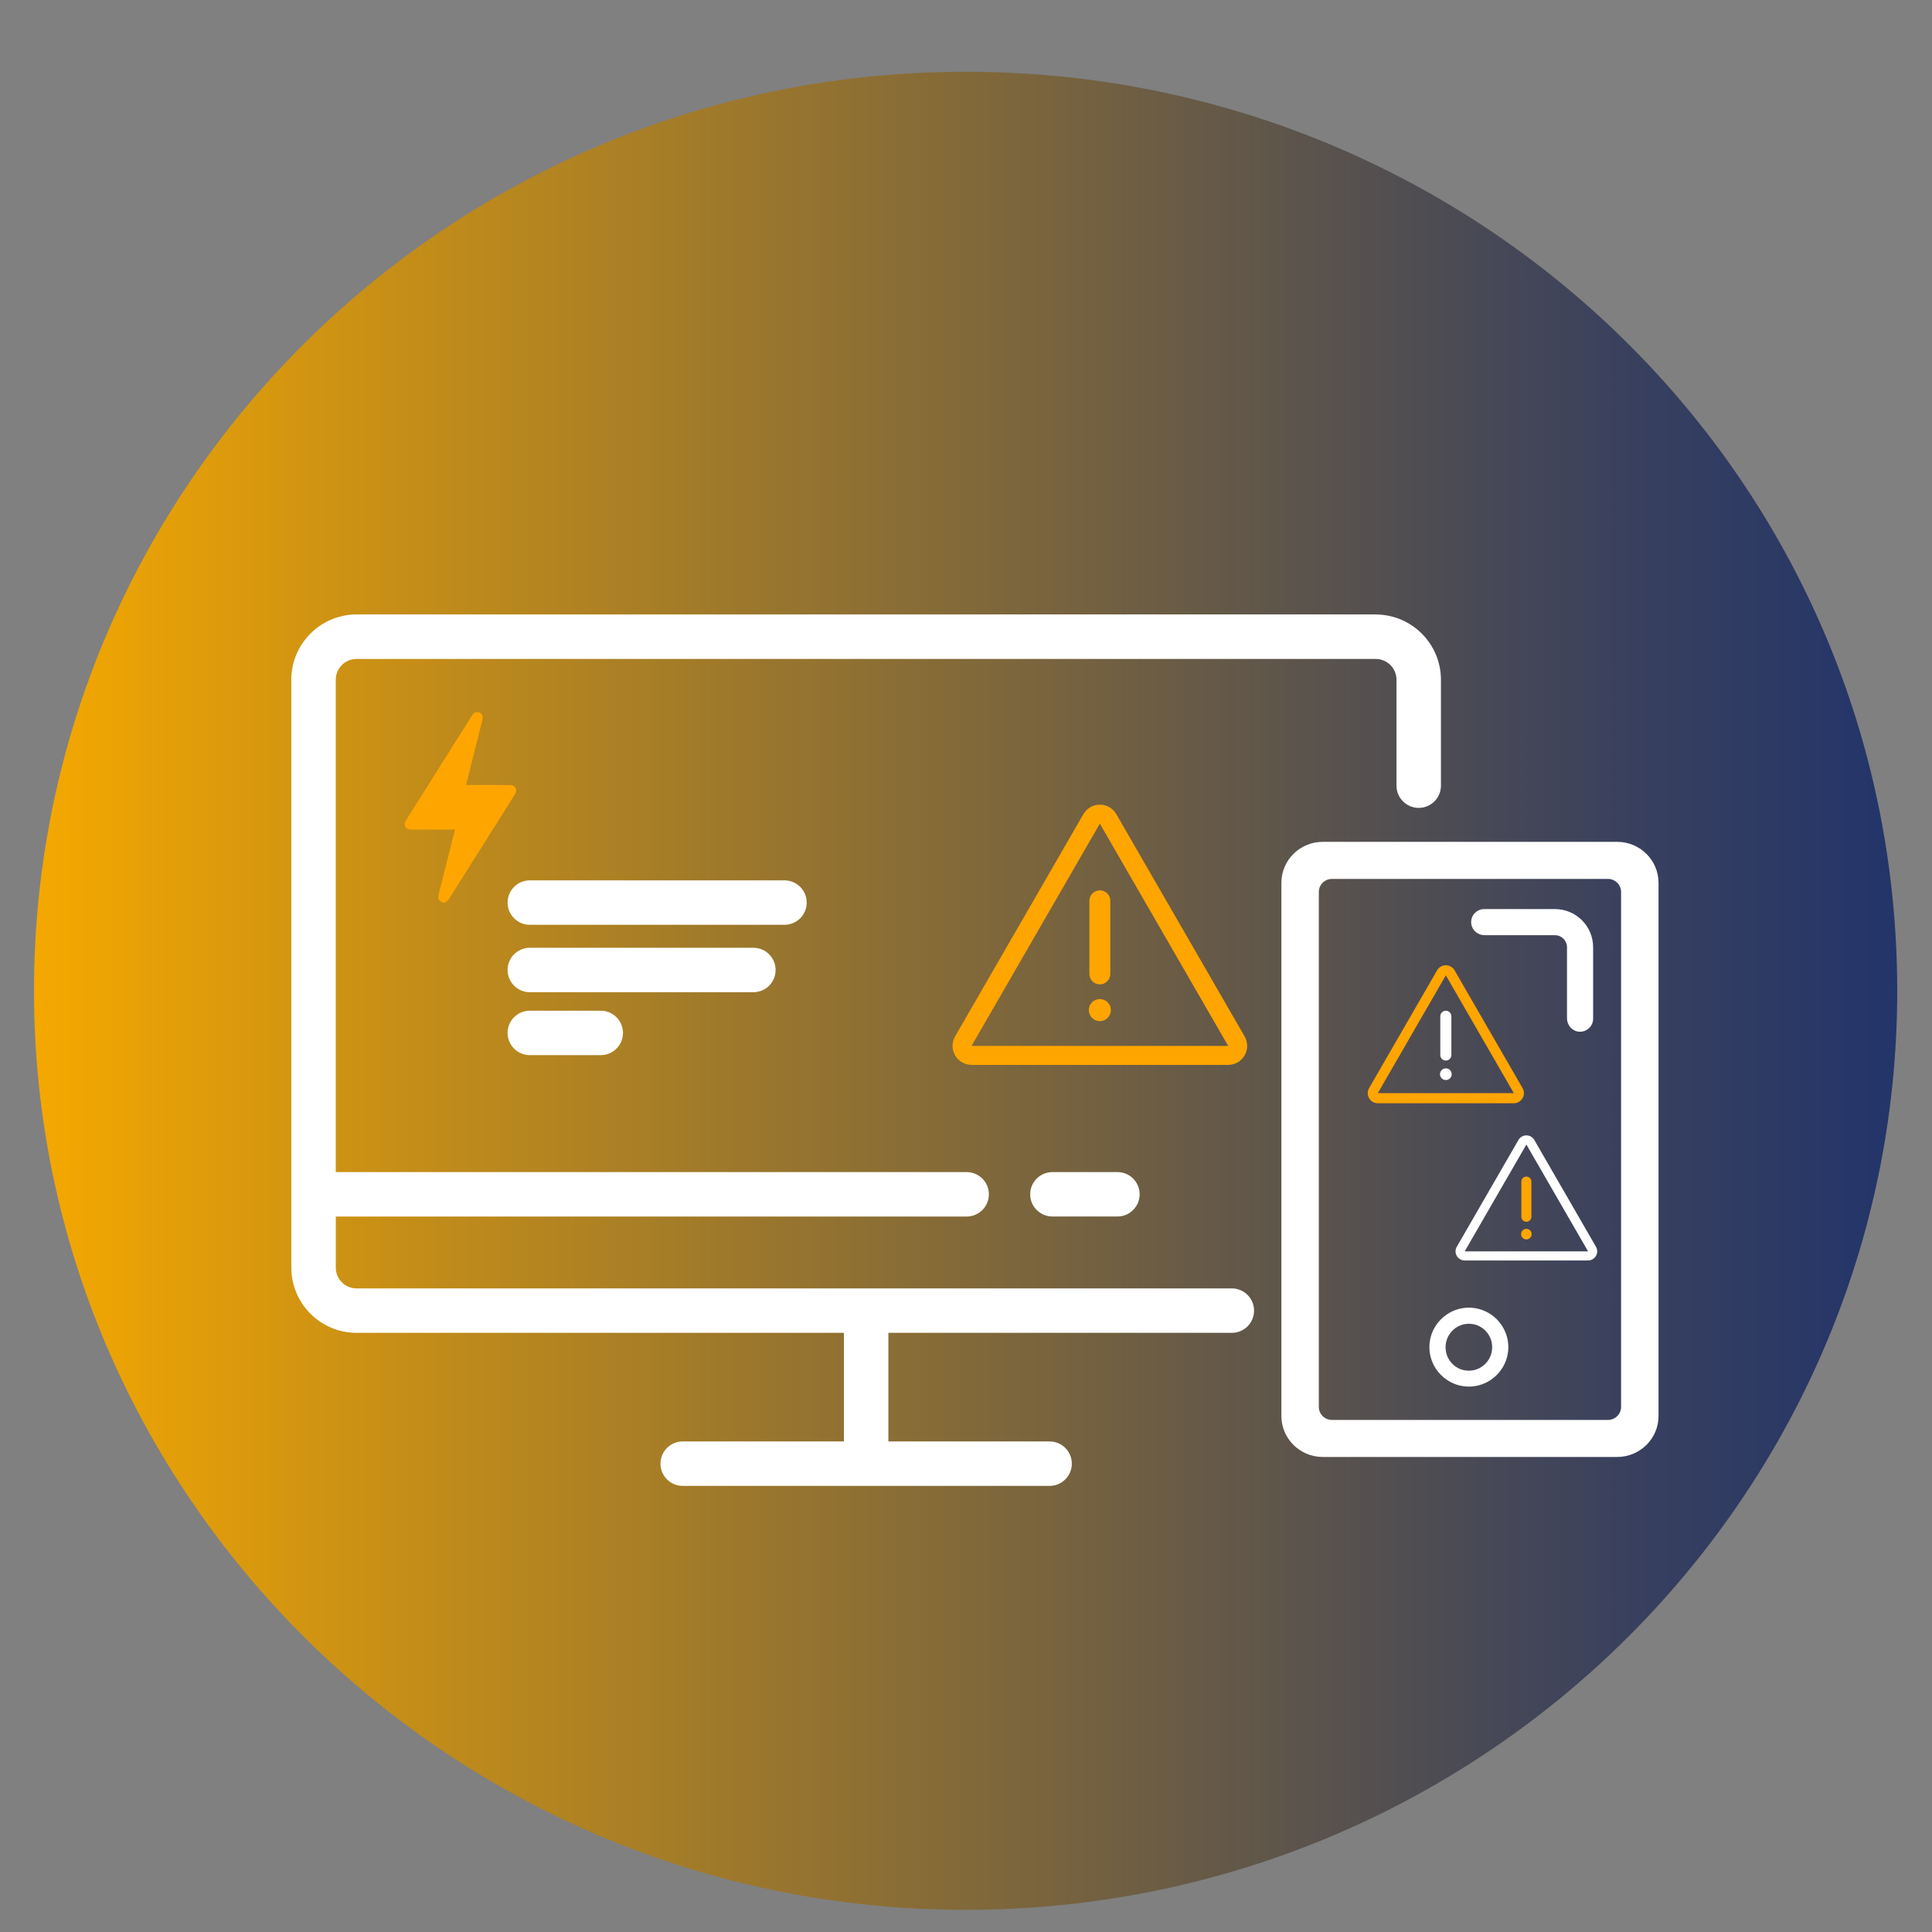
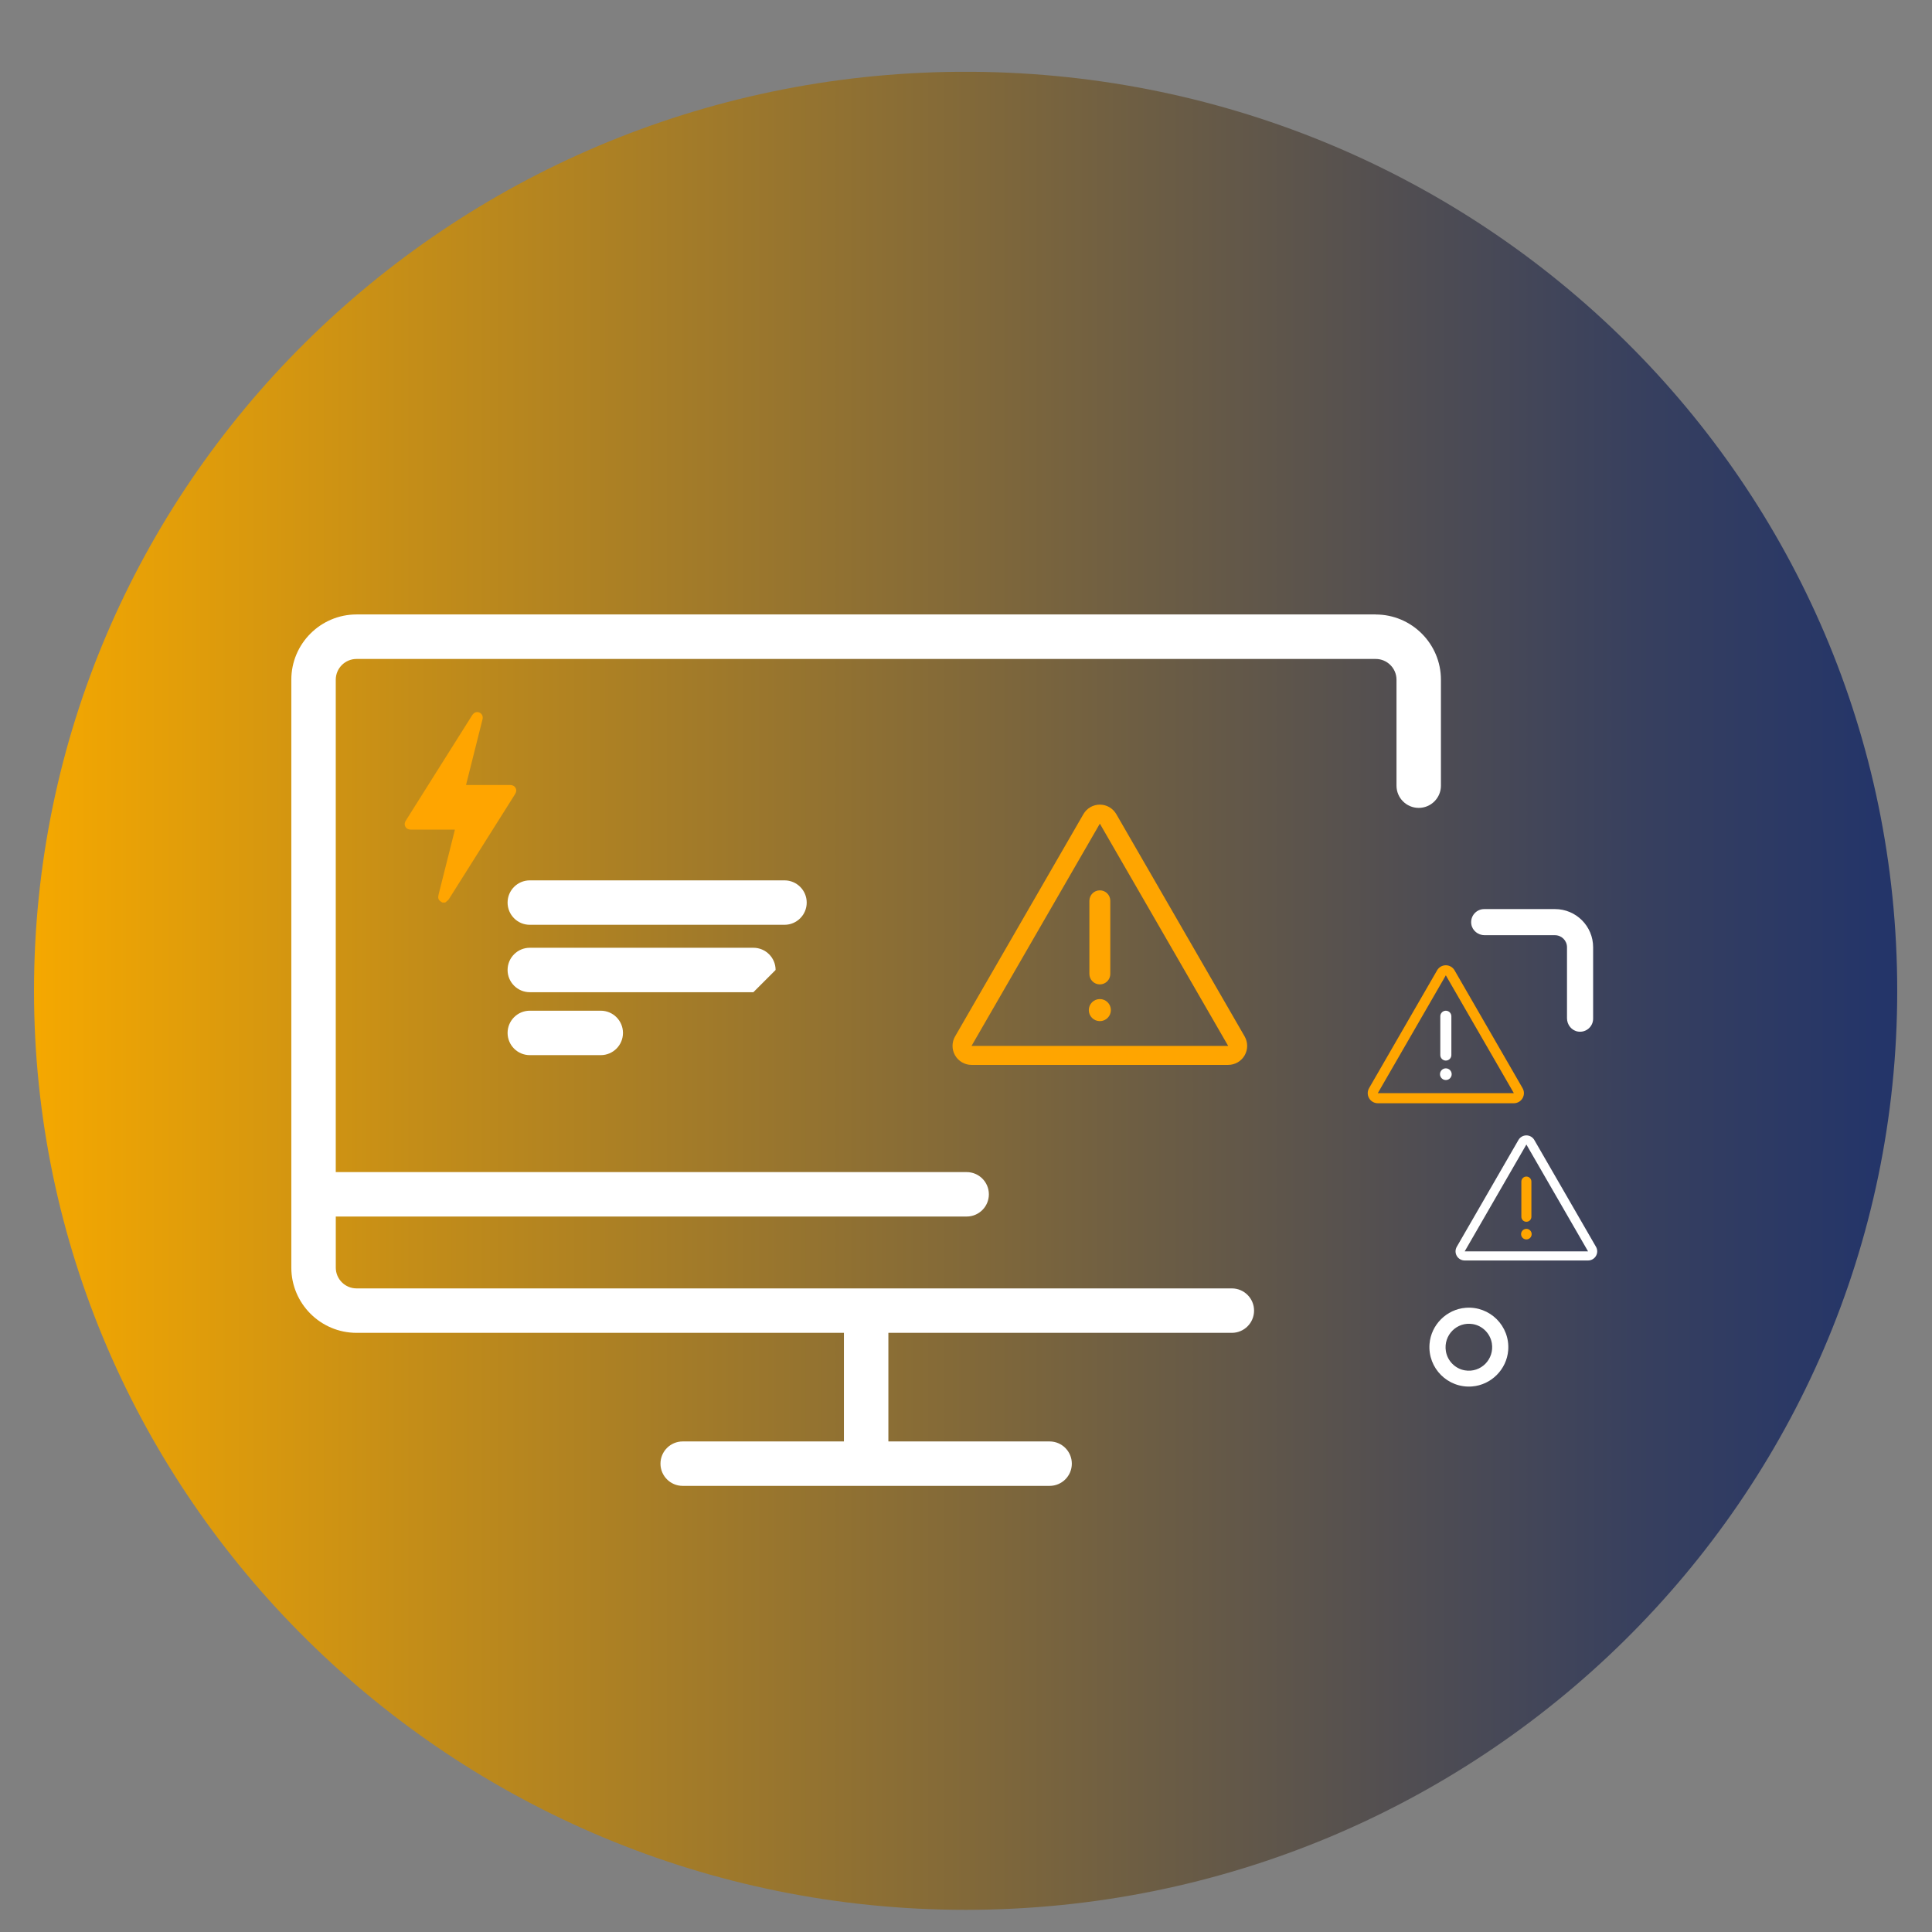
<svg xmlns="http://www.w3.org/2000/svg" id="Capa_1" viewBox="0 0 800 800">
  <rect x="0" y="0" width="800" height="800" fill="#808080" stroke="none" />
  <defs>
    <style>.cls-1{fill:none;}.cls-2{clip-path:url(#clippath);}.cls-3{fill:#fff;}.cls-4{fill:orange;}.cls-5{fill:url(#Degradado_sin_nombre_2);}</style>
    <clipPath id="clippath">
      <path class="cls-1" d="M396.75,29.73C185.11,31.37,14.08,201.12,14.08,410.27s172.71,380.55,385.75,380.55,385.77-170.38,385.77-380.55S614.55,31.37,402.93,29.73h-6.18Z" />
    </clipPath>
    <linearGradient id="Degradado_sin_nombre_2" x1="75.56" y1="3559.54" x2="89.64" y2="3559.54" gradientTransform="translate(-4126.93 195484.02) scale(54.8 -54.8)" gradientUnits="userSpaceOnUse">
      <stop offset="0" stop-color="#f5a800" />
      <stop offset=".22" stop-color="#c08b1a" />
      <stop offset=".6" stop-color="#6c5d44" />
      <stop offset=".86" stop-color="#38405e" />
      <stop offset=".99" stop-color="#243569" />
      <stop offset="1" stop-color="#243569" />
    </linearGradient>
  </defs>
  <g class="cls-2">
    <rect class="cls-5" x="14.08" y="29.73" width="771.52" height="761.09" />
  </g>
  <g>
    <g>
      <path class="cls-3" d="M569.67,254.43H147.64c-14.89,0-27.01,12.12-27.01,27.01v243.45c0,14.89,12.12,27.01,27.01,27.01h201.81v44.97h-66.76c-5.08,0-9.2,4.12-9.2,9.2s4.12,9.2,9.2,9.2h151.93c5.08,0,9.2-4.12,9.2-9.2s-4.12-9.2-9.2-9.2h-66.76v-44.97h142.22c5.08,0,9.2-4.12,9.2-9.2s-4.12-9.2-9.2-9.2H147.64c-4.74,0-8.6-3.86-8.6-8.6v-21.16H400.27c5.08,0,9.2-4.12,9.2-9.2s-4.12-9.2-9.2-9.2H139.03v-203.88c0-4.74,3.86-8.6,8.6-8.6h422.03c4.74,0,8.6,3.86,8.6,8.6v43.87c0,5.08,4.12,9.2,9.2,9.2s9.2-4.12,9.2-9.2v-43.87c0-14.89-12.12-27.01-27.01-27.01Z" />
-       <path class="cls-3" d="M435.78,485.33c-5.08,0-9.2,4.12-9.2,9.2s4.12,9.2,9.2,9.2h26.92c5.08,0,9.2-4.12,9.2-9.2s-4.12-9.2-9.2-9.2h-26.92Z" />
    </g>
    <path class="cls-4" d="M183.12,373.7c-1.69-1.01-1.93-1.63-1.43-3.61,2.2-8.74,4.4-17.49,6.6-26.23,.02-.07,.02-.15,.05-.34h-.89c-5.77,0-11.55,0-17.32,0-1.3,0-2.19-.63-2.49-1.75-.21-.78,.06-1.45,.48-2.1,4.12-6.53,8.22-13.06,12.33-19.59,5-7.94,10-15.88,15-23.82,.7-1.11,1.6-1.57,2.61-1.35,1.33,.29,2.09,1.53,1.74,2.94-1,4.05-2.03,8.1-3.05,12.15-1.22,4.87-2.45,9.74-3.67,14.61-.03,.12-.05,.24-.09,.44h.87c5.72,0,11.44,0,17.17,0,1.02,0,1.88,.24,2.42,1.17,.56,.96,.31,1.85-.25,2.74-9.09,14.42-18.16,28.86-27.27,43.27-.37,.59-1.04,1-1.57,1.49h-1.23Z" />
    <path class="cls-3" d="M324.84,382.94h-105.46c-5.08,0-9.2-4.12-9.2-9.2s4.12-9.2,9.2-9.2h105.46c5.08,0,9.2,4.12,9.2,9.2s-4.12,9.2-9.2,9.2Z" />
-     <path class="cls-3" d="M311.96,410.85h-92.58c-5.08,0-9.2-4.12-9.2-9.2s4.12-9.2,9.2-9.2h92.58c5.08,0,9.2,4.12,9.2,9.2s-4.12,9.2-9.2,9.2Z" />
+     <path class="cls-3" d="M311.96,410.85h-92.58c-5.08,0-9.2-4.12-9.2-9.2s4.12-9.2,9.2-9.2h92.58c5.08,0,9.2,4.12,9.2,9.2Z" />
    <path class="cls-3" d="M248.76,436.91h-29.38c-5.08,0-9.2-4.12-9.2-9.2s4.12-9.2,9.2-9.2h29.38c5.08,0,9.2,4.12,9.2,9.2s-4.12,9.2-9.2,9.2Z" />
    <g>
-       <path class="cls-3" d="M669.63,603.3h-121.9c-9.46,0-17.13-7.59-17.13-16.95v-220.81c0-9.36,7.67-16.95,17.13-16.95h121.9c9.46,0,17.13,7.59,17.13,16.95v220.81c0,9.36-7.67,16.95-17.13,16.95Zm-118.09-239.36c-3,0-5.44,2.41-5.44,5.38v213.26c0,2.97,2.43,5.38,5.44,5.38h114.27c3,0,5.44-2.41,5.44-5.38v-213.26c0-2.97-2.43-5.38-5.44-5.38h-114.27Z" />
      <path class="cls-3" d="M609.56,574.1c-10.05,.8-18.42-7.56-17.62-17.62,.63-7.91,7.04-14.32,14.95-14.95,10.05-.8,18.42,7.56,17.62,17.62-.63,7.91-7.04,14.32-14.95,14.95Zm.3-25.82c-6.59-1.1-12.24,4.59-11.15,11.23,.66,4.02,3.88,7.27,7.88,7.93,6.59,1.1,12.24-4.59,11.15-11.23-.66-4.02-3.88-7.27-7.88-7.93Z" />
      <path class="cls-3" d="M653.47,427.16c-2.68-.39-4.61-2.81-4.61-5.52v-29.41c0-2.75-2.23-4.98-4.98-4.98h-29.13c-2.71,0-5.13-1.92-5.52-4.61-.48-3.34,2.1-6.21,5.35-6.21h29.3c8.73,0,15.8,7.07,15.8,15.8v29.58c0,3.25-2.87,5.83-6.21,5.35Z" />
    </g>
    <path class="cls-4" d="M598.69,403.87l14.08,24.39,14.08,24.39h-56.33l14.08-24.39,14.08-24.39m0-4.17c-1.49,0-2.87,.79-3.61,2.09l-14.08,24.39-14.08,24.39c-.75,1.29-.75,2.88,0,4.17,.75,1.29,2.12,2.09,3.61,2.09h56.33c1.49,0,2.87-.8,3.61-2.09,.75-1.29,.75-2.88,0-4.17l-14.08-24.39-14.08-24.39c-.75-1.29-2.12-2.09-3.61-2.09h0Z" />
    <path class="cls-3" d="M598.69,439.16c-1.27,0-2.29-1.03-2.29-2.29v-16.06c0-1.27,1.03-2.29,2.29-2.29s2.29,1.03,2.29,2.29v16.06c0,1.27-1.03,2.29-2.29,2.29Z" />
    <circle class="cls-3" cx="598.69" cy="444.8" r="2.42" />
    <path class="cls-4" d="M455.42,341.05l26.57,46.02,26.57,46.02h-106.27l26.57-46.02,26.57-46.02m0-7.87c-2.81,0-5.41,1.5-6.81,3.93l-26.57,46.02-26.57,46.02c-1.41,2.43-1.41,5.43,0,7.87,1.41,2.43,4,3.93,6.81,3.93h106.27c2.81,0,5.41-1.5,6.81-3.93,1.41-2.43,1.41-5.43,0-7.87l-26.57-46.02-26.57-46.02c-1.41-2.43-4-3.93-6.81-3.93h0Z" />
    <path class="cls-4" d="M455.42,407.62c-2.39,0-4.33-1.94-4.33-4.33v-30.29c0-2.39,1.94-4.33,4.33-4.33s4.33,1.94,4.33,4.33v30.29c0,2.39-1.94,4.33-4.33,4.33Z" />
    <circle class="cls-4" cx="455.42" cy="418.26" r="4.57" />
    <path class="cls-3" d="M632.04,473.92l12.77,22.12,12.77,22.12h-51.08l12.77-22.12,12.77-22.12m0-3.78c-1.35,0-2.6,.72-3.28,1.89l-12.77,22.12-12.77,22.12c-.68,1.17-.68,2.61,0,3.78,.68,1.17,1.92,1.89,3.28,1.89h51.08c1.35,0,2.6-.72,3.28-1.89,.68-1.17,.68-2.61,0-3.78l-12.77-22.12-12.77-22.12c-.68-1.17-1.92-1.89-3.28-1.89h0Z" />
    <path class="cls-4" d="M632.04,505.91c-1.15,0-2.08-.93-2.08-2.08v-14.56c0-1.15,.93-2.08,2.08-2.08s2.08,.93,2.08,2.08v14.56c0,1.15-.93,2.08-2.08,2.08Z" />
    <circle class="cls-4" cx="632.04" cy="511.03" r="2.19" />
  </g>
</svg>